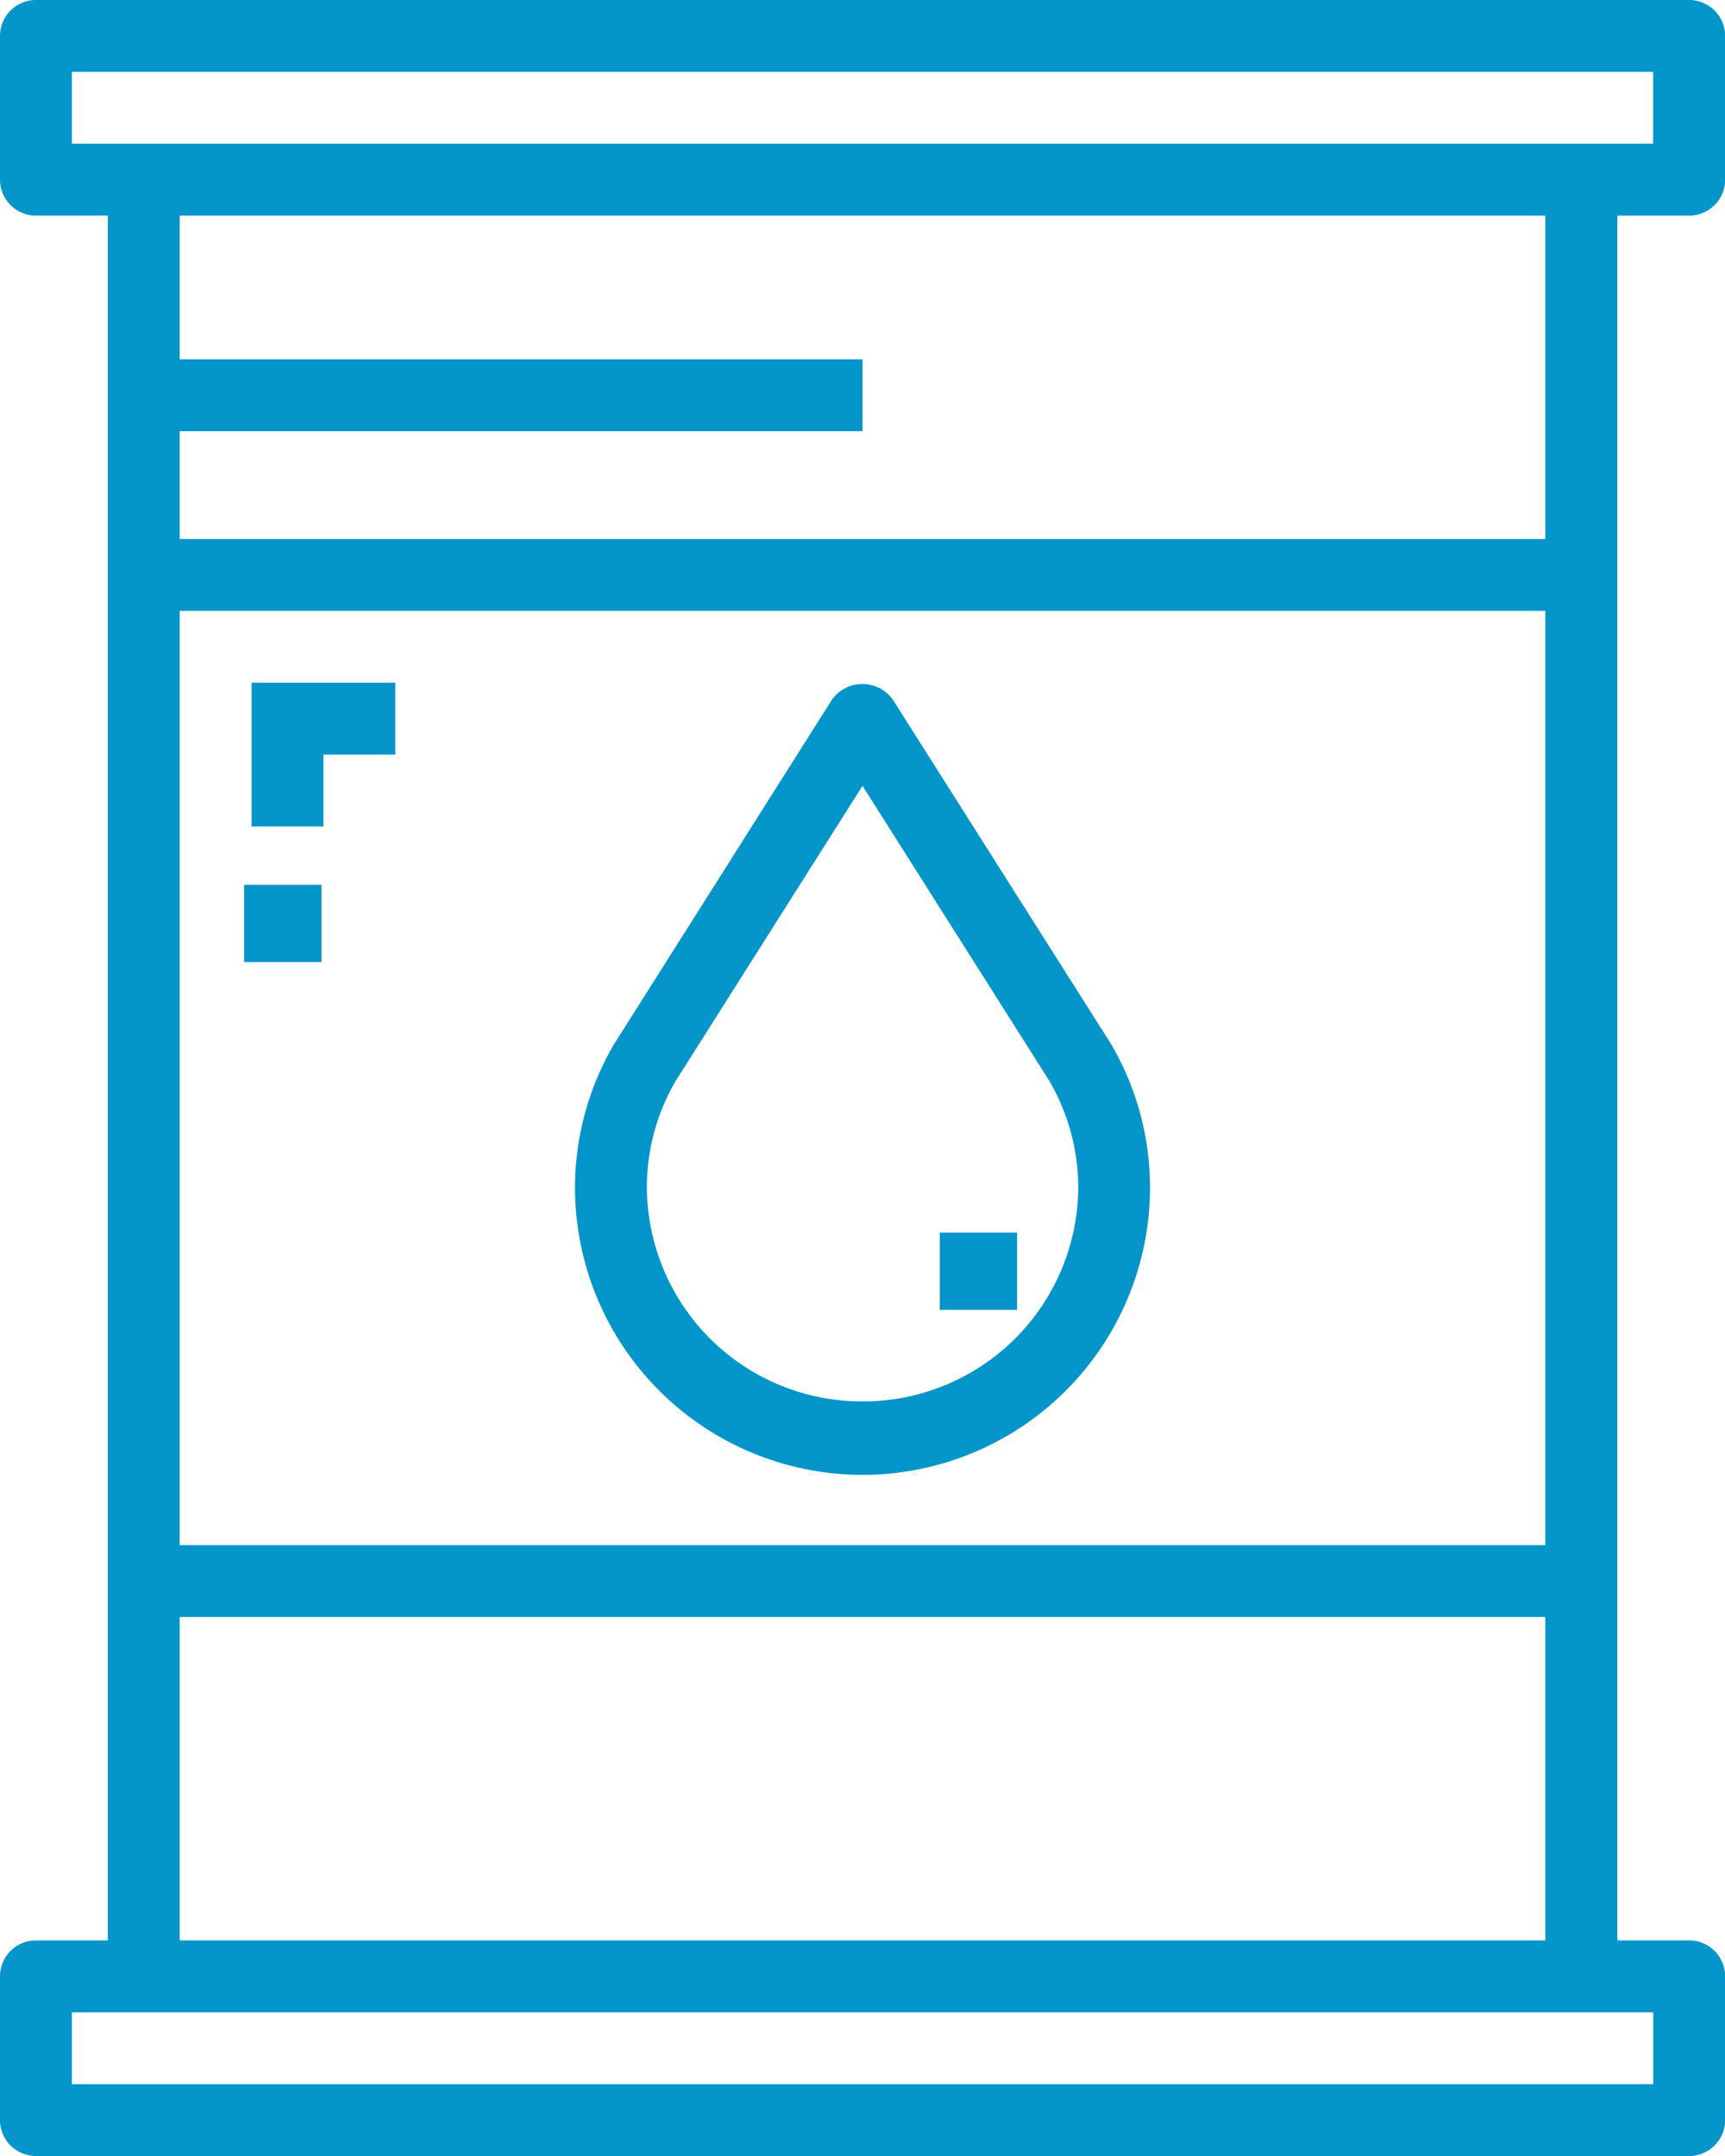
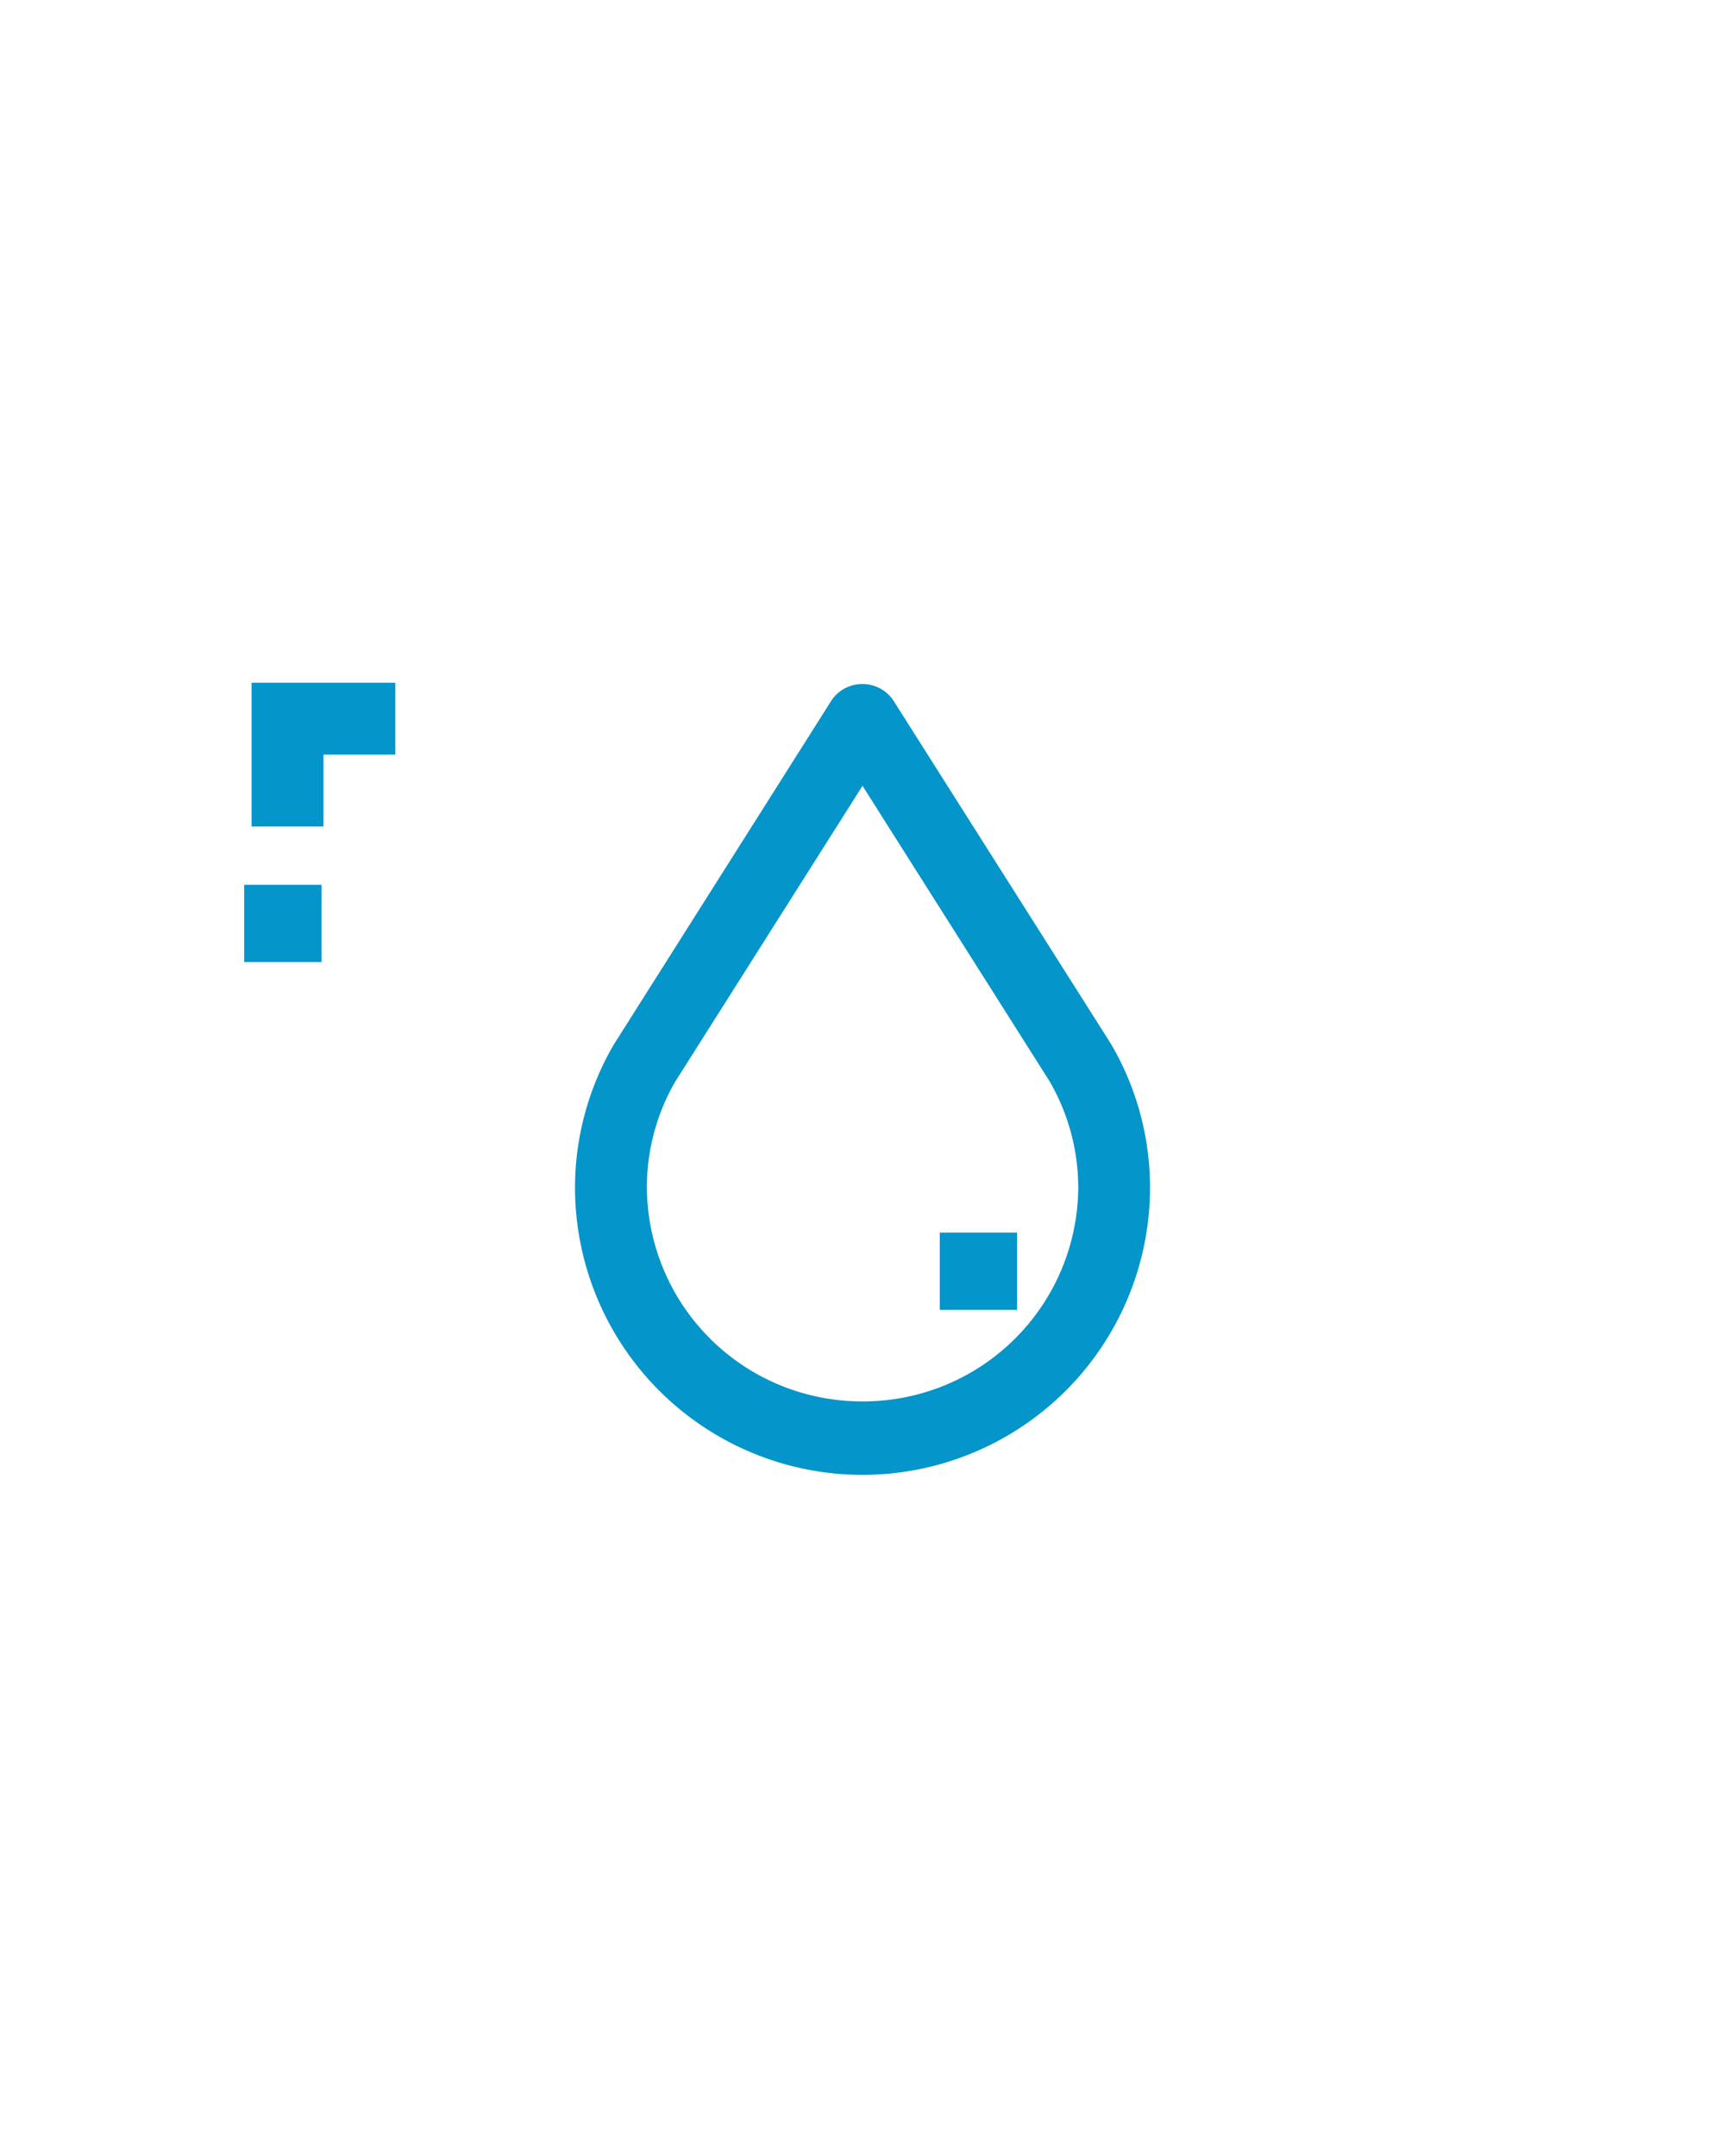
<svg xmlns="http://www.w3.org/2000/svg" width="65.765" height="82.207" viewBox="0 0 65.765 82.207">
  <g id="lubricant-oil" transform="translate(-48)">
-     <path id="Path_861" data-name="Path 861" d="M112.4,8.221a1.37,1.37,0,0,0,1.37-1.37V1.37A1.37,1.37,0,0,0,112.4,0H49.37A1.37,1.37,0,0,0,48,1.37v5.48a1.37,1.37,0,0,0,1.37,1.37h2.74V73.986H49.37A1.37,1.37,0,0,0,48,75.356v5.48a1.37,1.37,0,0,0,1.37,1.37H112.4a1.37,1.37,0,0,0,1.37-1.37v-5.48a1.37,1.37,0,0,0-1.37-1.37h-2.74V8.221Zm-1.37,68.506v2.74H50.74v-2.74ZM54.851,61.655h52.064V73.986H54.851Zm0-2.74V23.292h52.064V58.915Zm0-38.363v-4.11H80.883V13.7H54.851V8.221h52.064V20.552ZM50.74,5.48V2.74h60.285V5.48Z" fill="#0495ca" />
    <rect id="Rectangle_217" data-name="Rectangle 217" width="2.947" height="2.947" transform="translate(57.309 33.736)" fill="#0495ca" />
    <path id="Path_862" data-name="Path 862" d="M104,157.48h2.74v-2.74h2.74V152H104Z" transform="translate(-46.409 -125.968)" fill="#0495ca" />
    <path id="Path_863" data-name="Path 863" d="M196.415,165.949l-8.3-13.1a1.426,1.426,0,0,0-2.316,0L177.481,166A10.831,10.831,0,0,0,176,171.449a10.961,10.961,0,0,0,21.922,0,10.822,10.822,0,0,0-1.481-5.457Zm-9.454,13.66a8.2,8.2,0,0,1-8.221-8.16,8.058,8.058,0,0,1,1.081-4.032l7.14-11.279,7.125,11.255a8.1,8.1,0,0,1,1.1,4.056A8.2,8.2,0,0,1,186.961,179.609Z" transform="translate(-106.078 -126.175)" fill="#0495ca" />
    <rect id="Rectangle_218" data-name="Rectangle 218" width="2.947" height="2.947" transform="translate(83.829 46.997)" fill="#0495ca" />
  </g>
</svg>